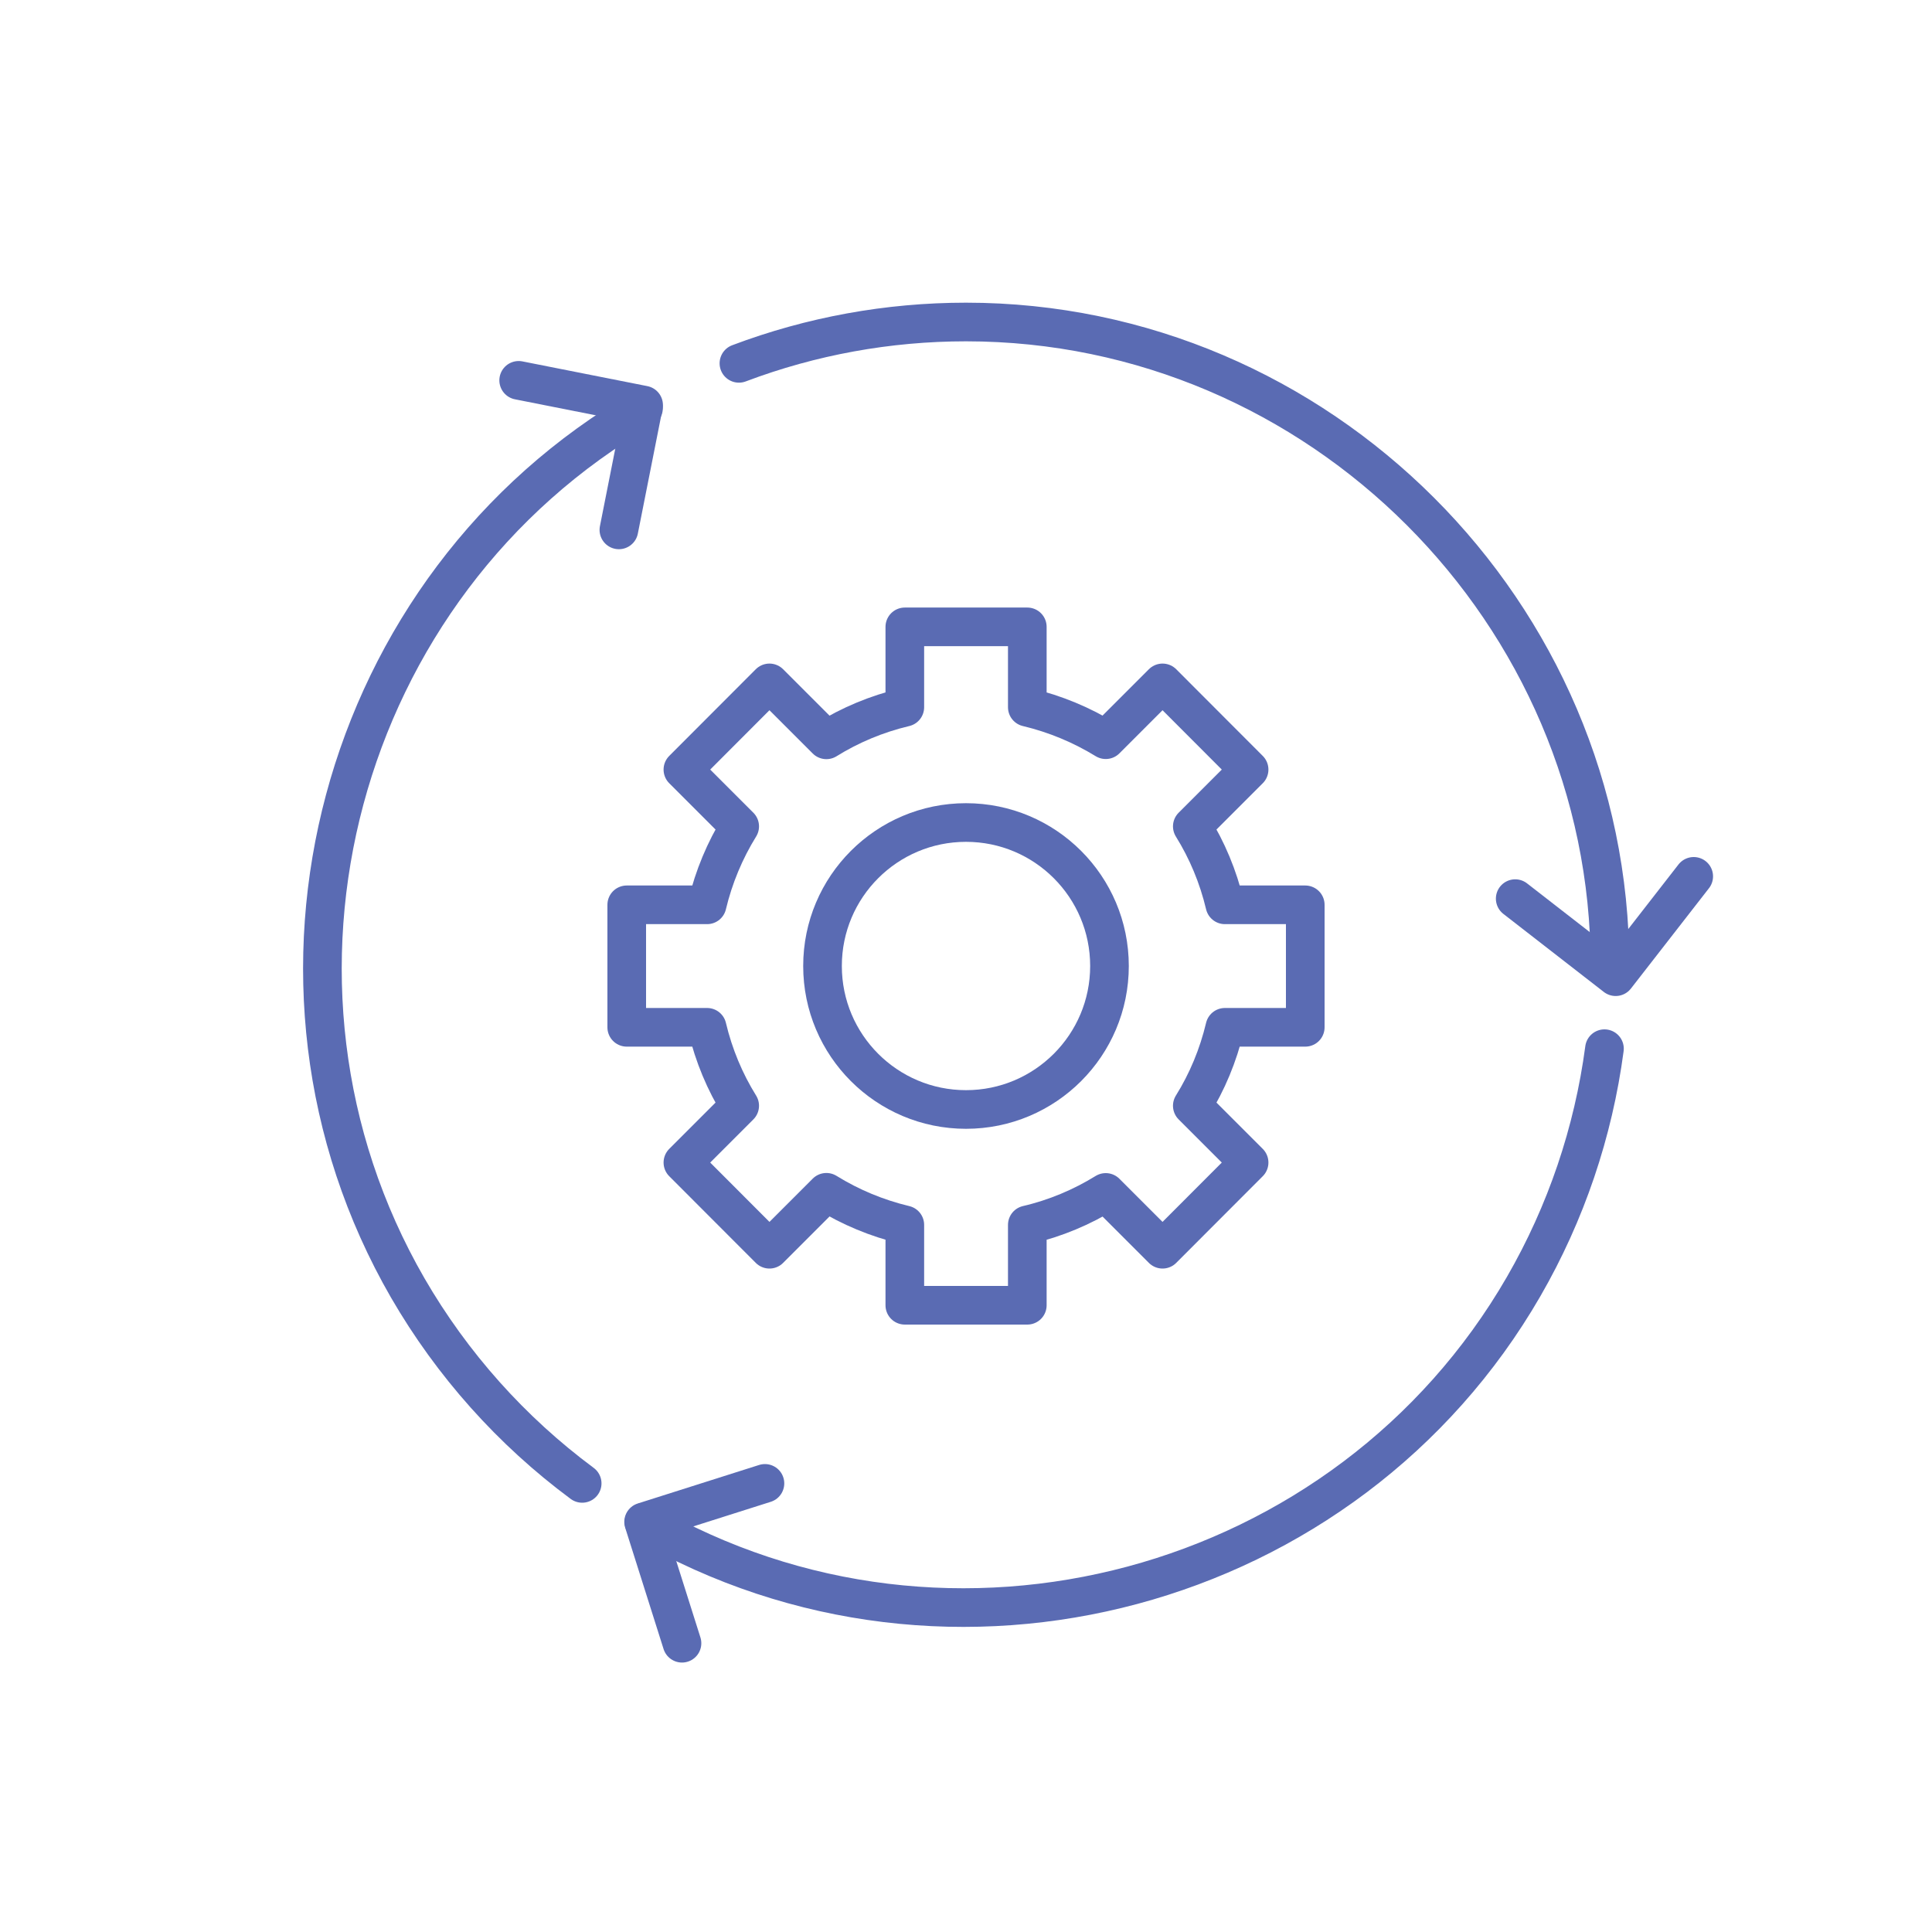
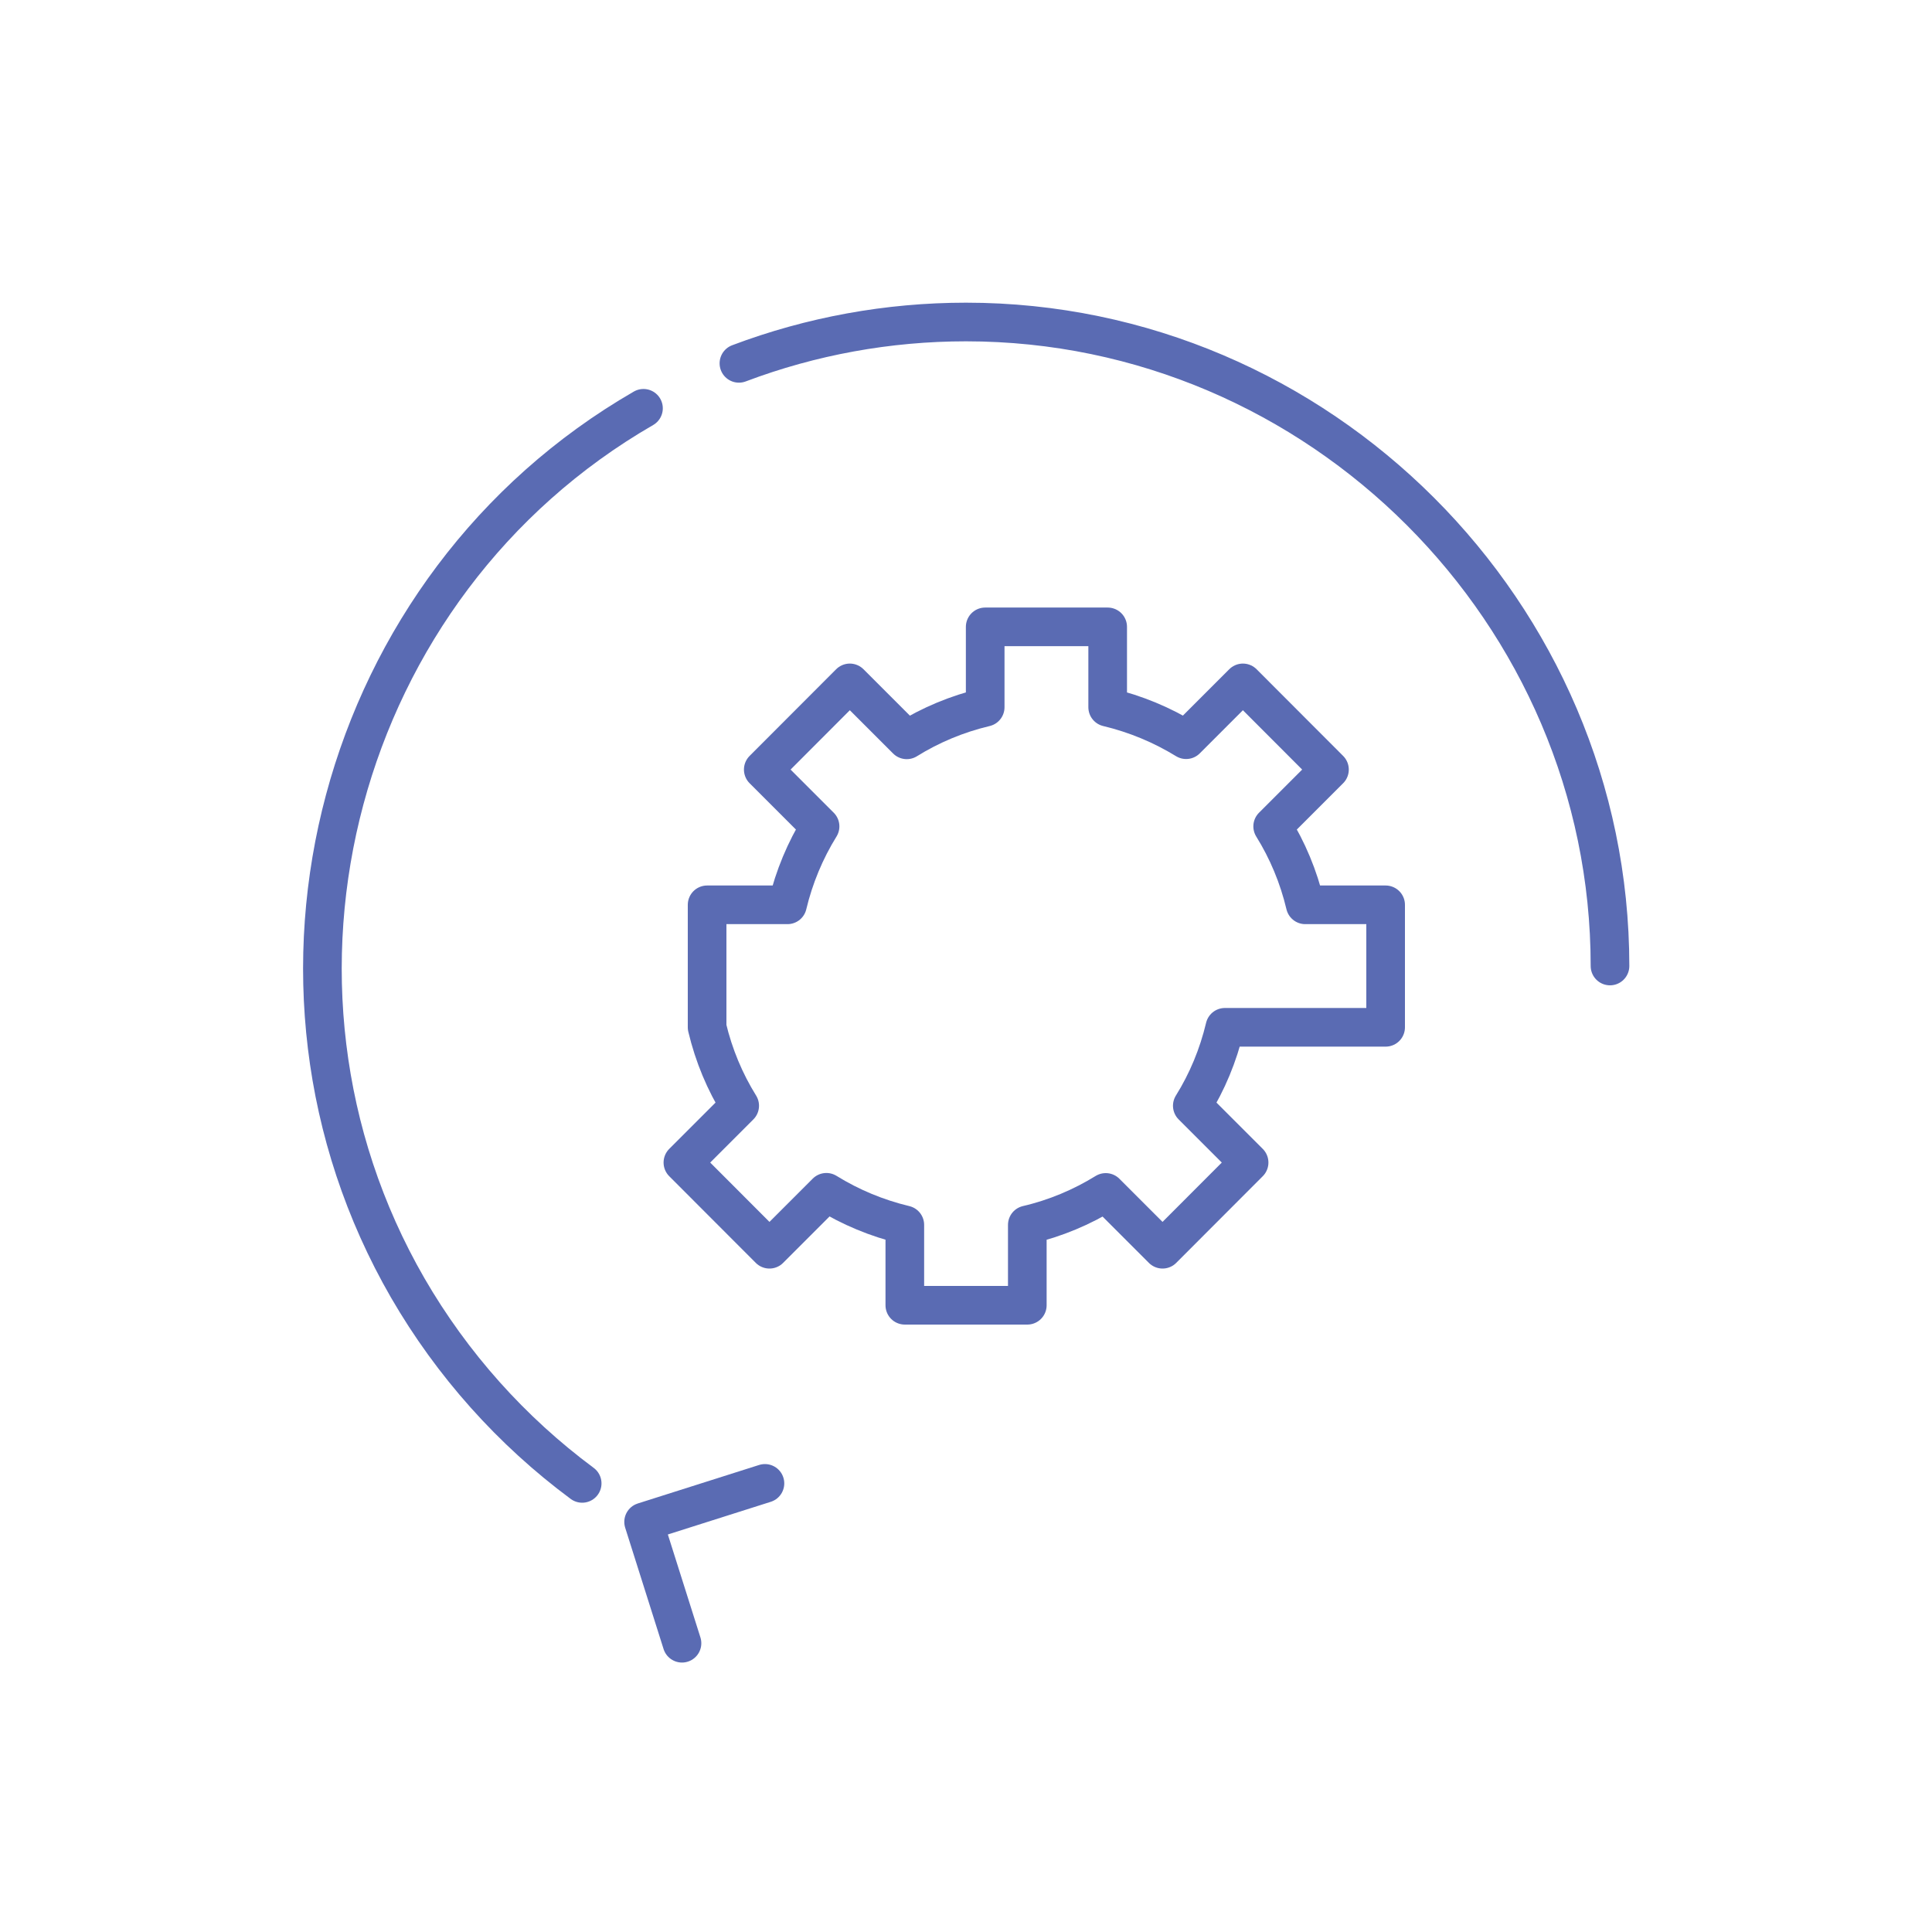
<svg xmlns="http://www.w3.org/2000/svg" id="Vrstva_1" viewBox="0 0 150 150">
-   <path d="m95.1,79.76c-.52,2.18-1.37,4.23-2.53,6.09l4.41,4.41-6.72,6.73-4.41-4.41c-1.85,1.14-3.9,2.01-6.09,2.52v6.24h-9.51v-6.24c-2.18-.52-4.23-1.38-6.09-2.53l-4.42,4.42-6.72-6.73,4.41-4.41c-1.15-1.85-2.01-3.9-2.53-6.09h-6.24v-9.51h6.24c.52-2.18,1.38-4.23,2.53-6.09l-4.41-4.41,6.72-6.73,4.42,4.42c1.85-1.15,3.9-2.01,6.09-2.53v-6.24h9.51v6.24c2.18.52,4.23,1.38,6.09,2.52l4.41-4.41,6.72,6.73-4.41,4.41c1.15,1.85,2.01,3.9,2.53,6.09h6.24v9.51h-6.24Z" style="fill:none; stroke:#5a6bb3; stroke-linecap:round; stroke-linejoin:round; stroke-width:3px;" />
-   <circle cx="75" cy="75" r="11.14" style="fill:none; stroke:#5a6bb3; stroke-linecap:round; stroke-linejoin:round; stroke-width:3px;" />
-   <polyline points="131.5 68.04 125.44 75.83 117.64 69.77" style="fill:none; stroke:#5a6bb3; stroke-linecap:round; stroke-linejoin:round; stroke-width:3px;" />
+   <path d="m95.1,79.76c-.52,2.18-1.37,4.23-2.53,6.09l4.41,4.41-6.72,6.73-4.41-4.41c-1.85,1.14-3.9,2.01-6.09,2.52v6.24h-9.51v-6.24c-2.18-.52-4.23-1.38-6.09-2.53l-4.42,4.42-6.72-6.73,4.41-4.41c-1.15-1.85-2.01-3.9-2.53-6.09v-9.51h6.24c.52-2.18,1.38-4.23,2.53-6.09l-4.41-4.41,6.72-6.73,4.42,4.42c1.85-1.15,3.9-2.01,6.09-2.53v-6.24h9.51v6.24c2.18.52,4.23,1.38,6.09,2.52l4.41-4.41,6.72,6.73-4.41,4.41c1.15,1.85,2.01,3.9,2.53,6.09h6.24v9.51h-6.24Z" style="fill:none; stroke:#5a6bb3; stroke-linecap:round; stroke-linejoin:round; stroke-width:3px;" />
  <polyline points="52.95 127.58 49.97 118.16 59.39 115.17" style="fill:none; stroke:#5a6bb3; stroke-linecap:round; stroke-linejoin:round; stroke-width:3px;" />
-   <polyline points="40.27 29.53 49.97 31.45 48.05 41.14" style="fill:none; stroke:#5a6bb3; stroke-linecap:round; stroke-linejoin:round; stroke-width:3px;" />
  <path d="m57.37,28.21c5.61-2.12,11.59-3.21,17.63-3.21,27.43,0,50,22.57,50,50" style="fill:none; stroke:#5a6bb3; stroke-linecap:round; stroke-linejoin:round; stroke-width:3px;" />
  <path d="m45.2,115.17c-5.49-4.07-10.1-9.23-13.54-15.17-13.71-23.75-5.45-54.59,18.3-68.3" style="fill:none; stroke:#5a6bb3; stroke-linecap:round; stroke-linejoin:round; stroke-width:3px;" />
-   <path d="m124.57,81.42c-.86,6.48-2.98,12.76-6.27,18.46-13.71,23.75-44.55,32.02-68.3,18.3" style="fill:none; stroke:#5a6bb3; stroke-linecap:round; stroke-linejoin:round; stroke-width:3px;" />
</svg>